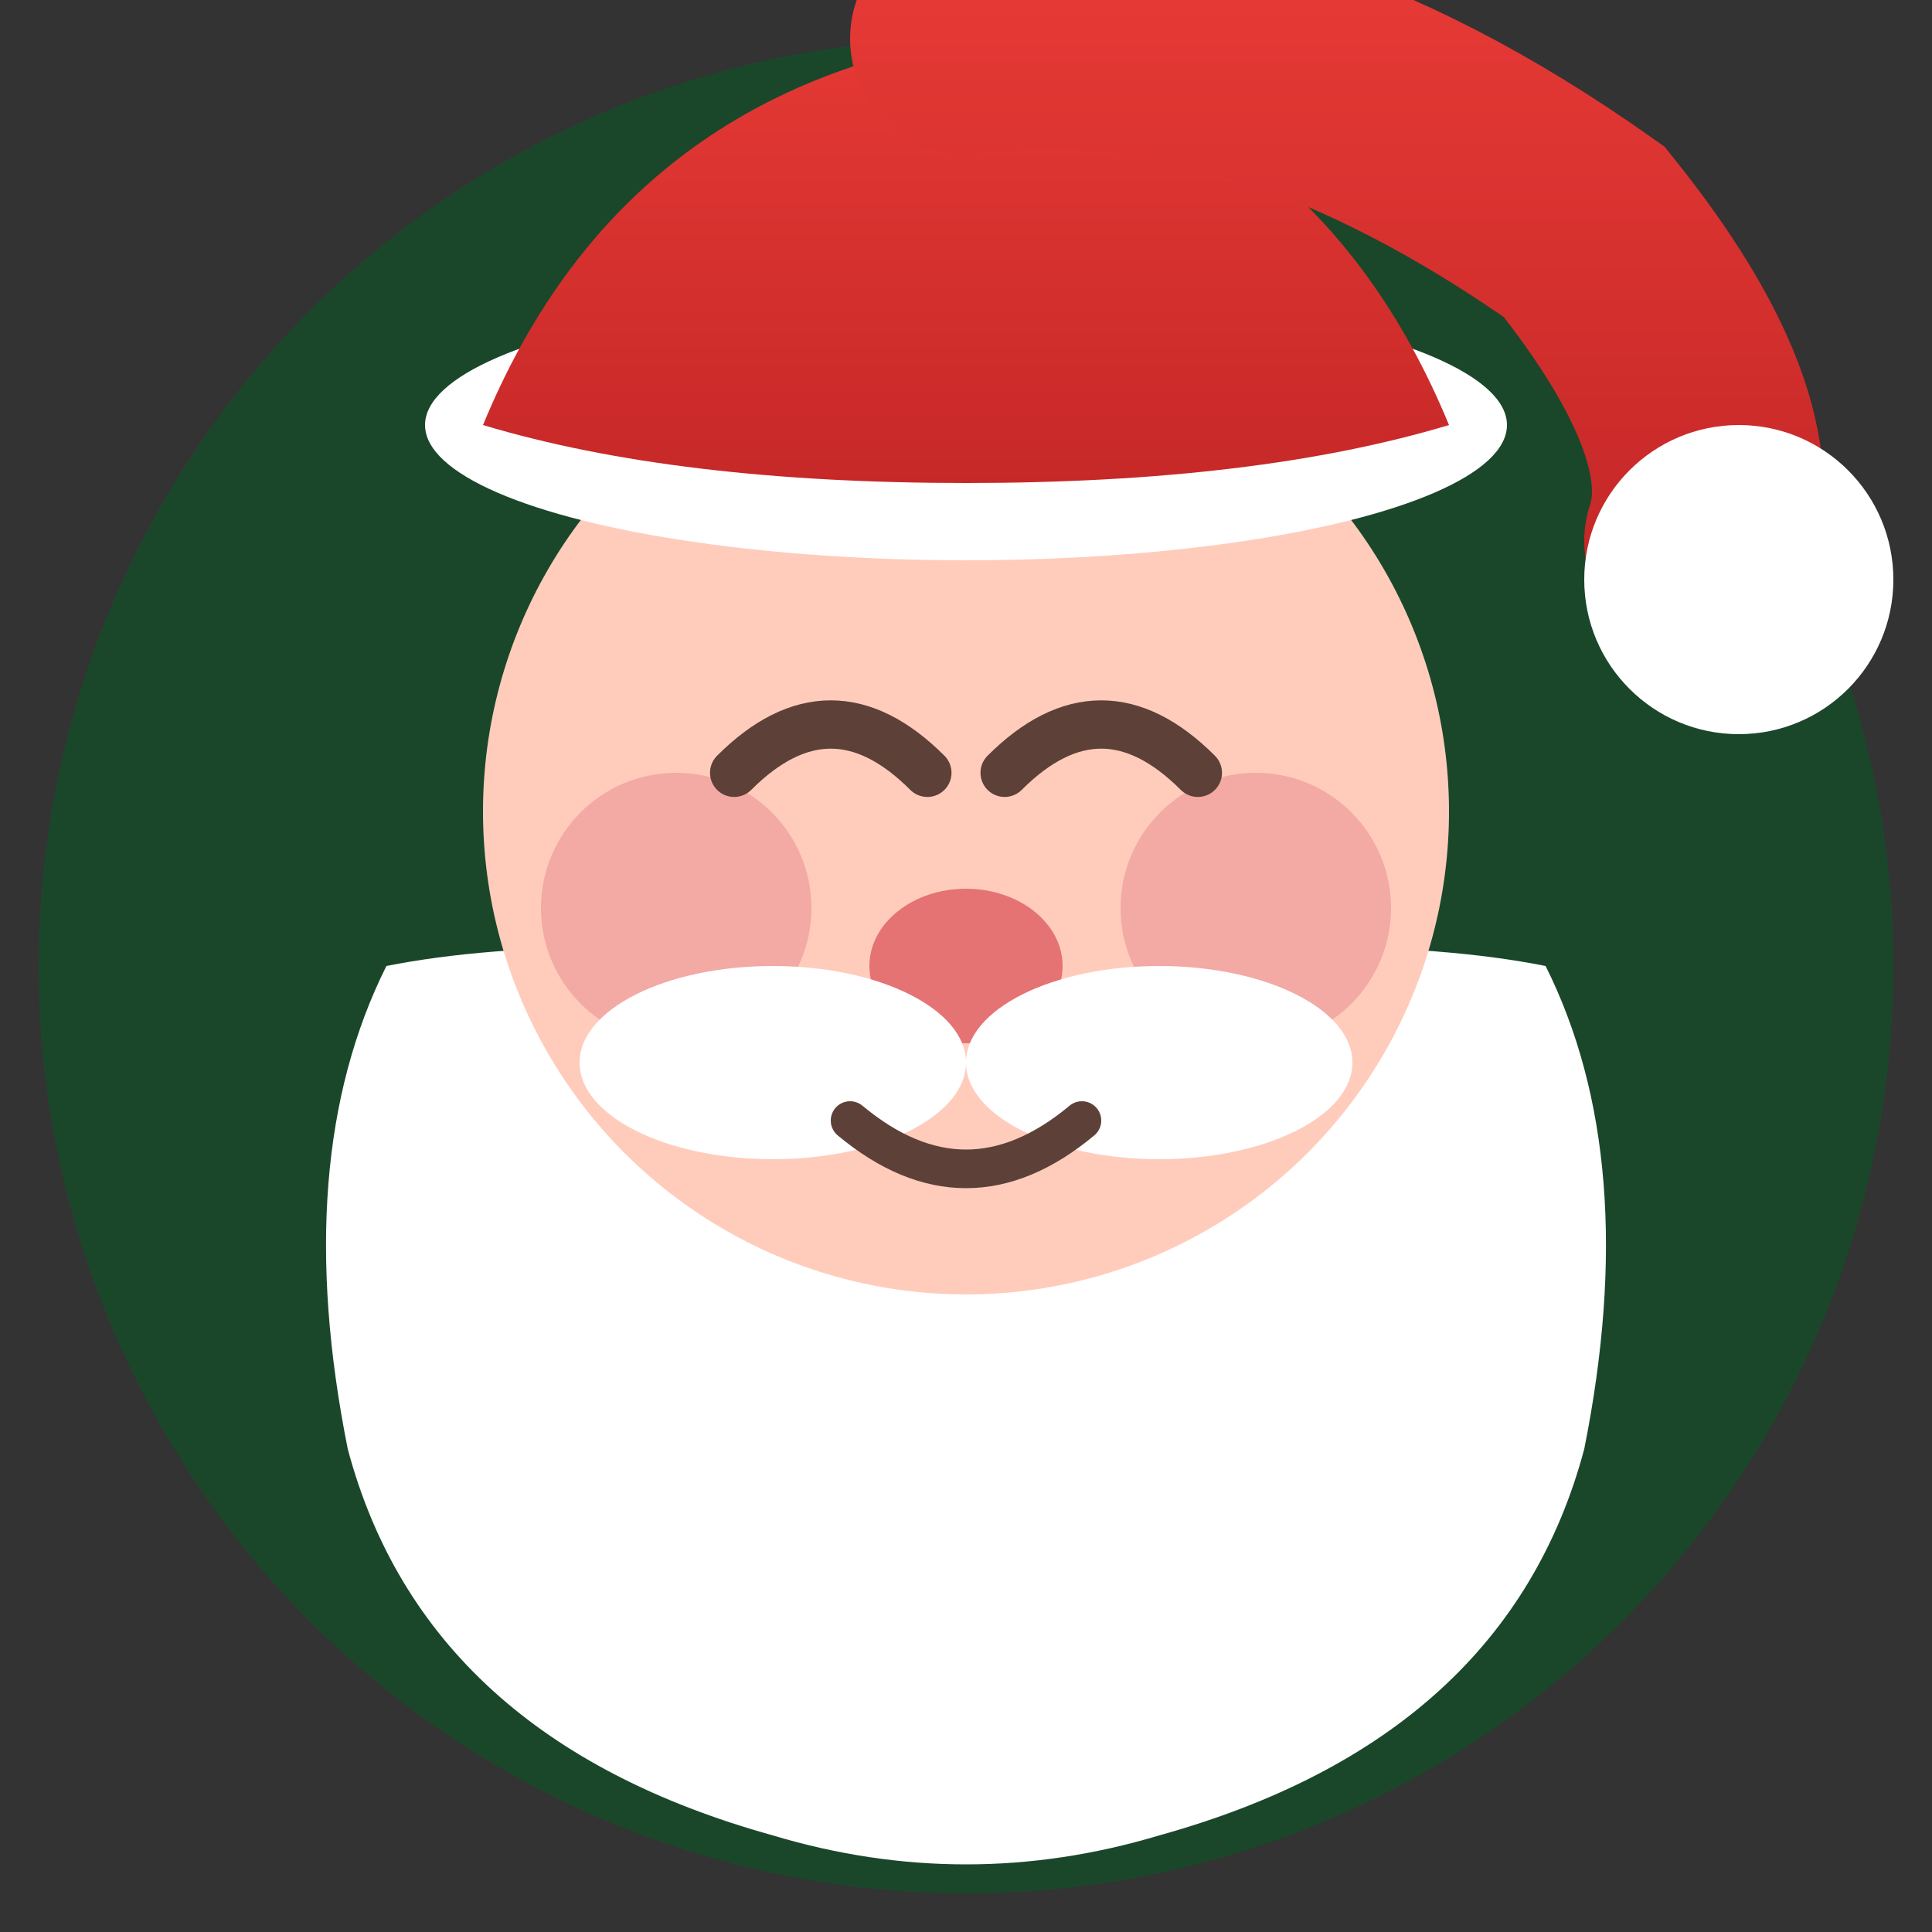
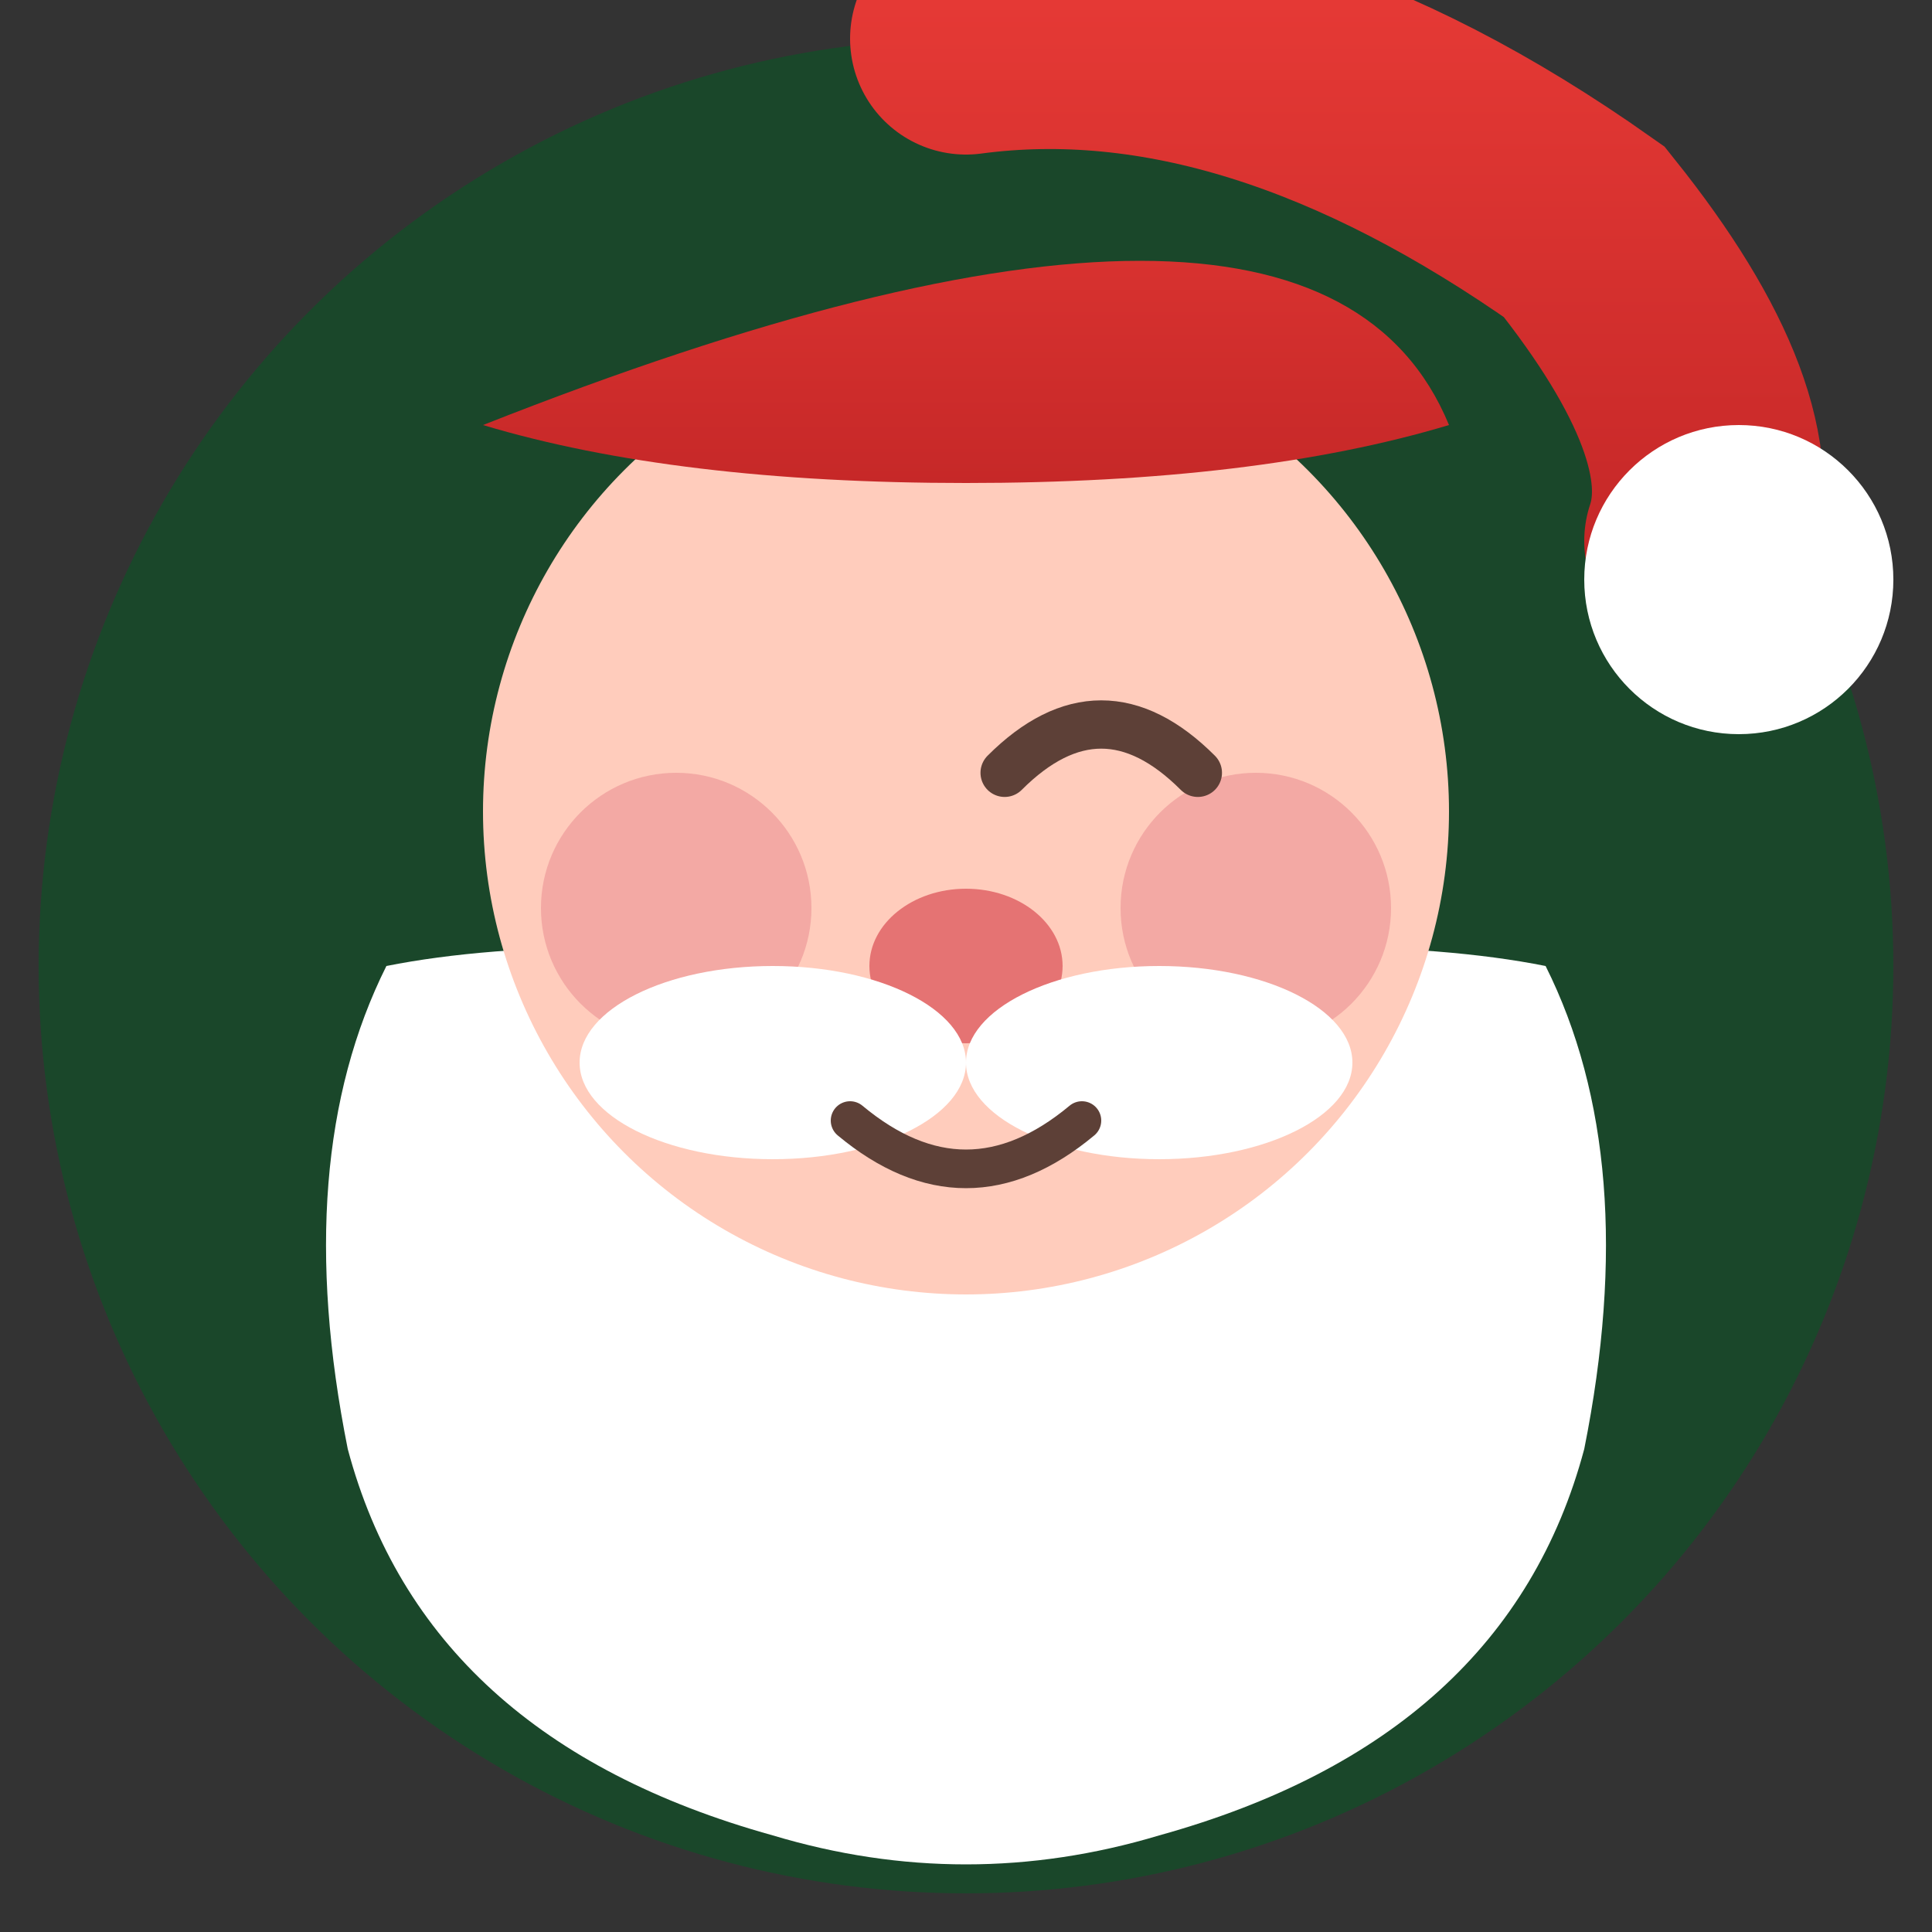
<svg xmlns="http://www.w3.org/2000/svg" viewBox="0 0 100 100">
  <rect x="0" y="0" width="100" height="100" fill="#333333" stroke="none" />
  <defs>
    <linearGradient id="santaRed" x1="0%" y1="0%" x2="0%" y2="100%">
      <stop offset="0%" stop-color="#e53935" />
      <stop offset="100%" stop-color="#c62828" />
    </linearGradient>
  </defs>
  <circle cx="50" cy="50" r="48" fill="#1a472a" />
  <path d="M20 50         Q15 60, 18 75         Q22 90, 40 95         Q50 98, 60 95         Q78 90, 82 75         Q85 60, 80 50        Q70 48, 50 50        Q30 48, 20 50Z" fill="#fff" />
  <circle cx="50" cy="42" r="25" fill="#ffccbc" />
  <circle cx="35" cy="47" r="7" fill="#ef9a9a" opacity="0.7" />
  <circle cx="65" cy="47" r="7" fill="#ef9a9a" opacity="0.7" />
-   <path d="M38 40 Q43 35, 48 40" stroke="#5d4037" stroke-width="2.5" fill="none" stroke-linecap="round" />
  <path d="M52 40 Q57 35, 62 40" stroke="#5d4037" stroke-width="2.5" fill="none" stroke-linecap="round" />
  <ellipse cx="50" cy="50" rx="5" ry="4" fill="#e57373" />
  <ellipse cx="40" cy="55" rx="10" ry="5" fill="#fff" />
  <ellipse cx="60" cy="55" rx="10" ry="5" fill="#fff" />
  <path d="M44 58 Q50 63, 56 58" stroke="#5d4037" stroke-width="2" fill="none" stroke-linecap="round" />
-   <ellipse cx="50" cy="22" rx="28" ry="7" fill="#fff" />
-   <path d="M25 22 Q32 5, 50 2 Q68 5, 75 22 Q65 25, 50 25 Q35 25, 25 22Z" fill="url(#santaRed)" />
+   <path d="M25 22 Q68 5, 75 22 Q65 25, 50 25 Q35 25, 25 22Z" fill="url(#santaRed)" />
  <path d="M50 2 Q65 0, 82 12 Q90 22, 88 28" stroke="url(#santaRed)" stroke-width="12" fill="none" stroke-linecap="round" />
  <circle cx="90" cy="30" r="8" fill="#fff" />
</svg>